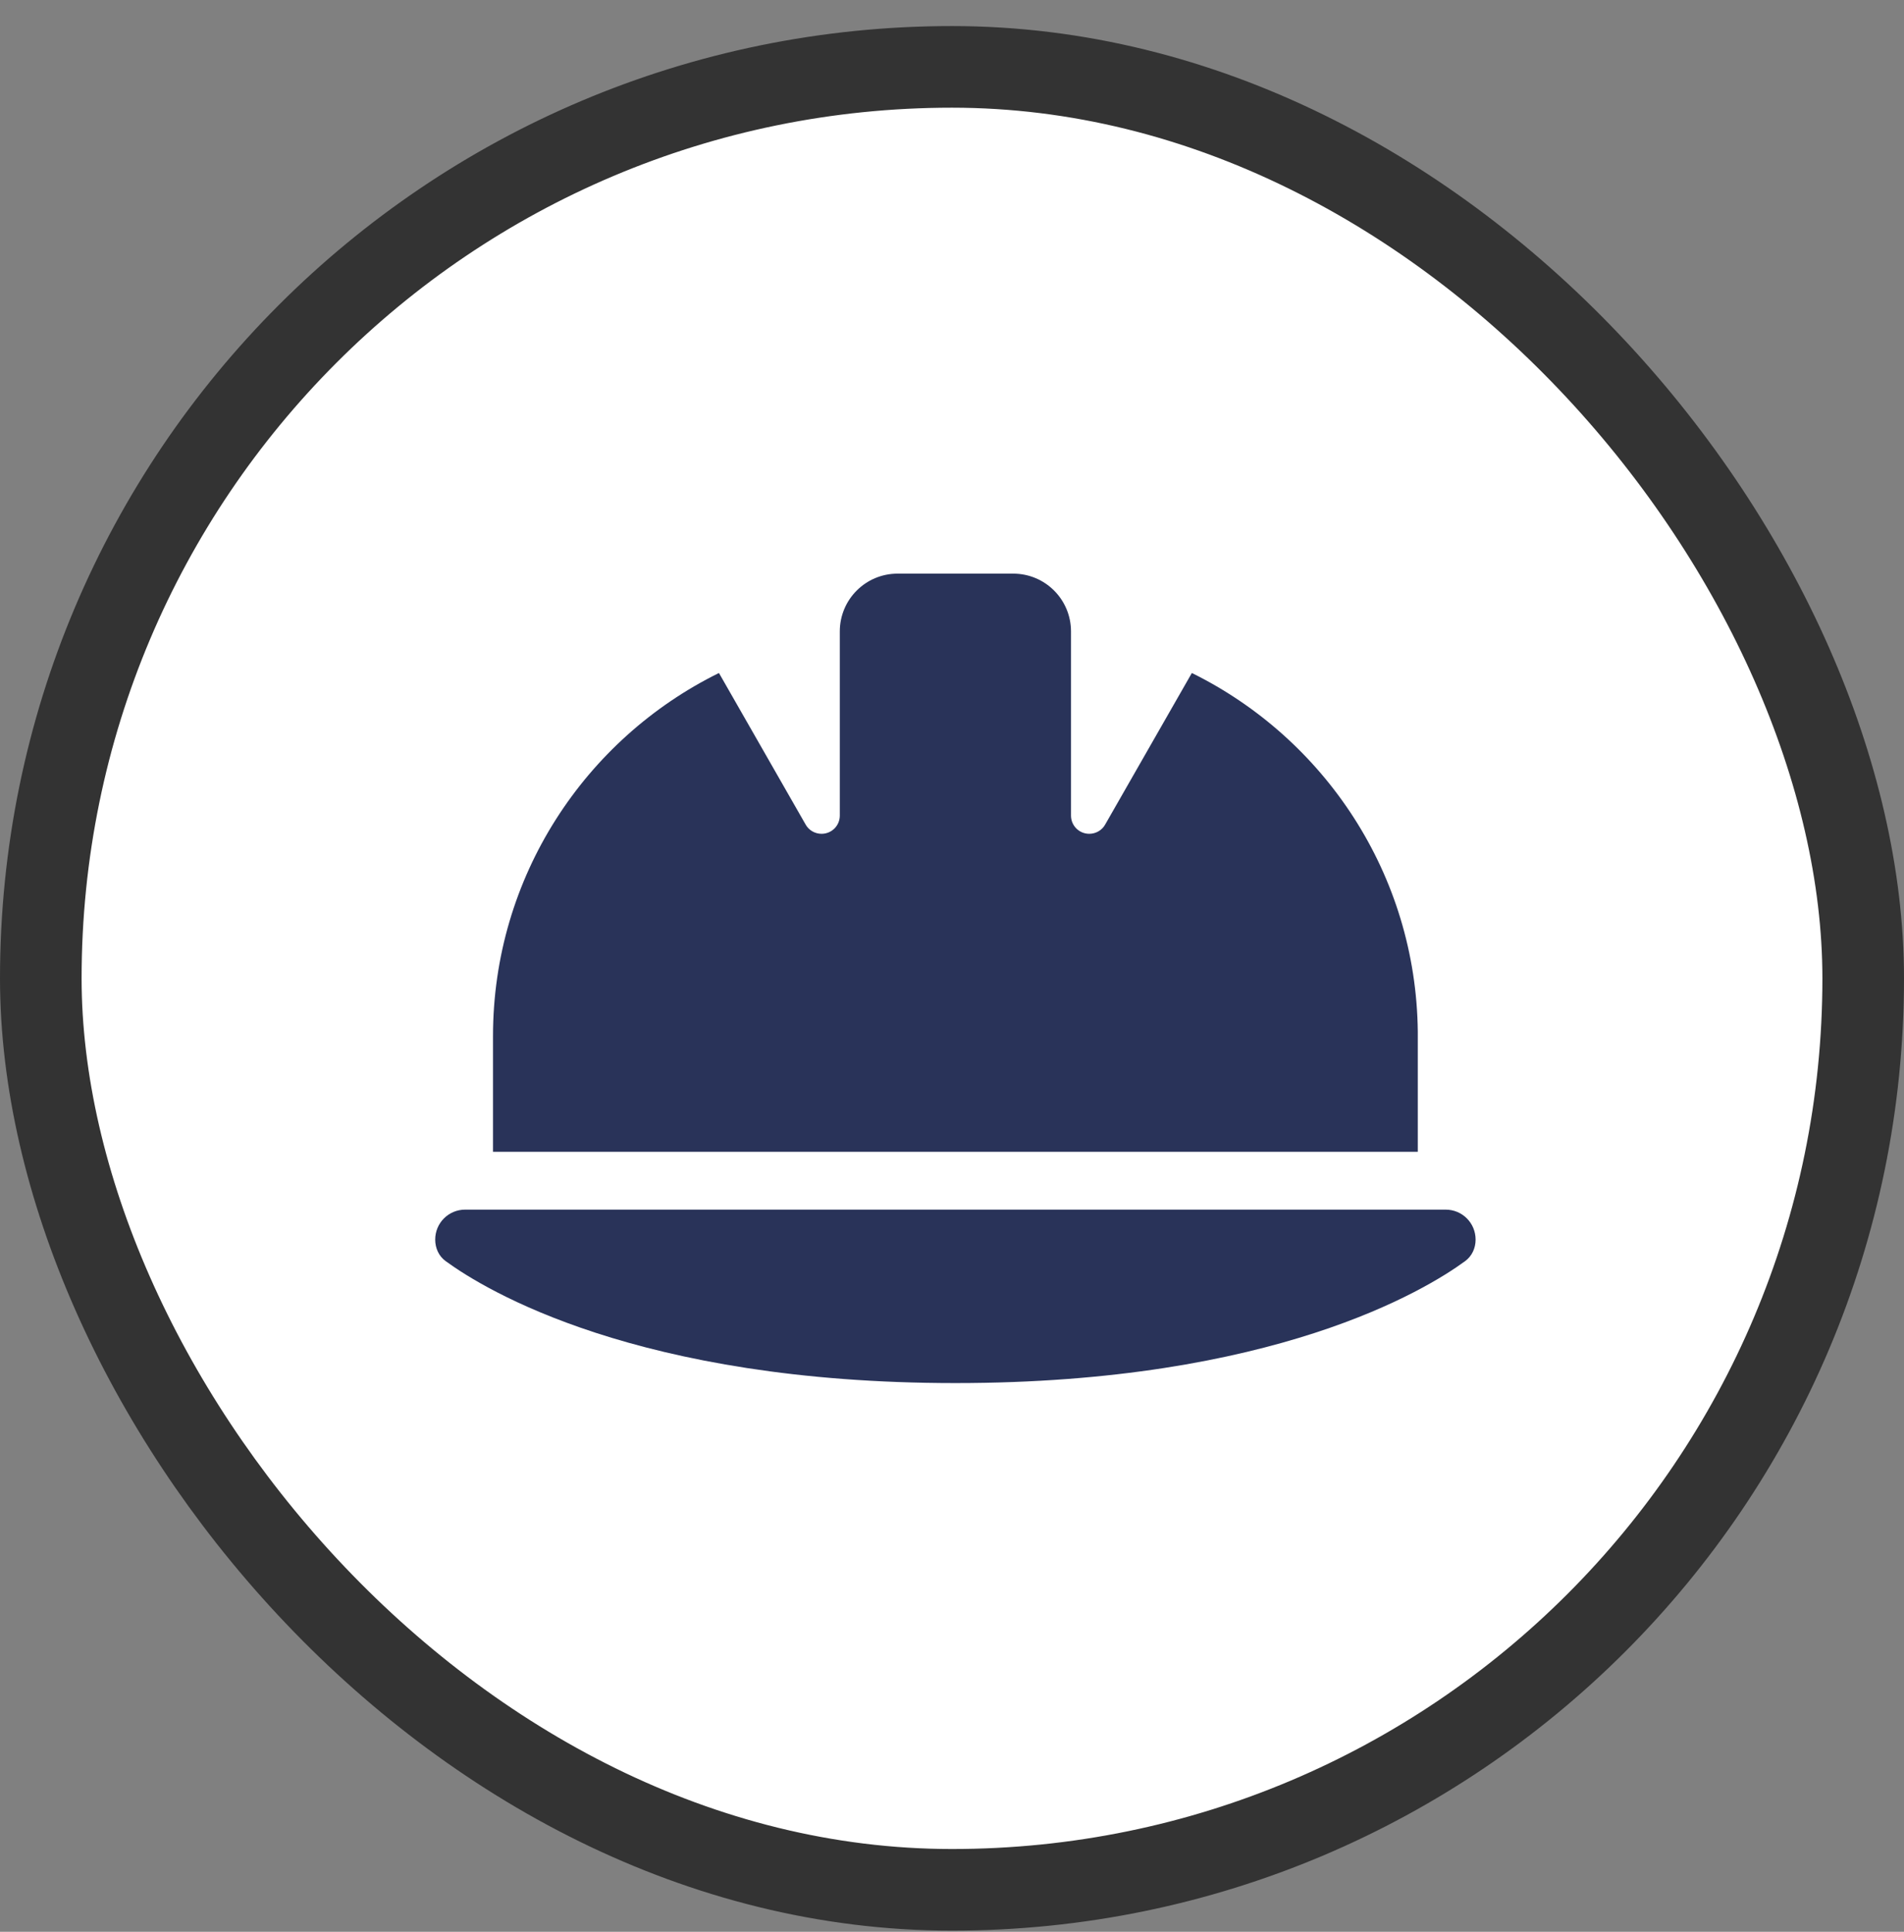
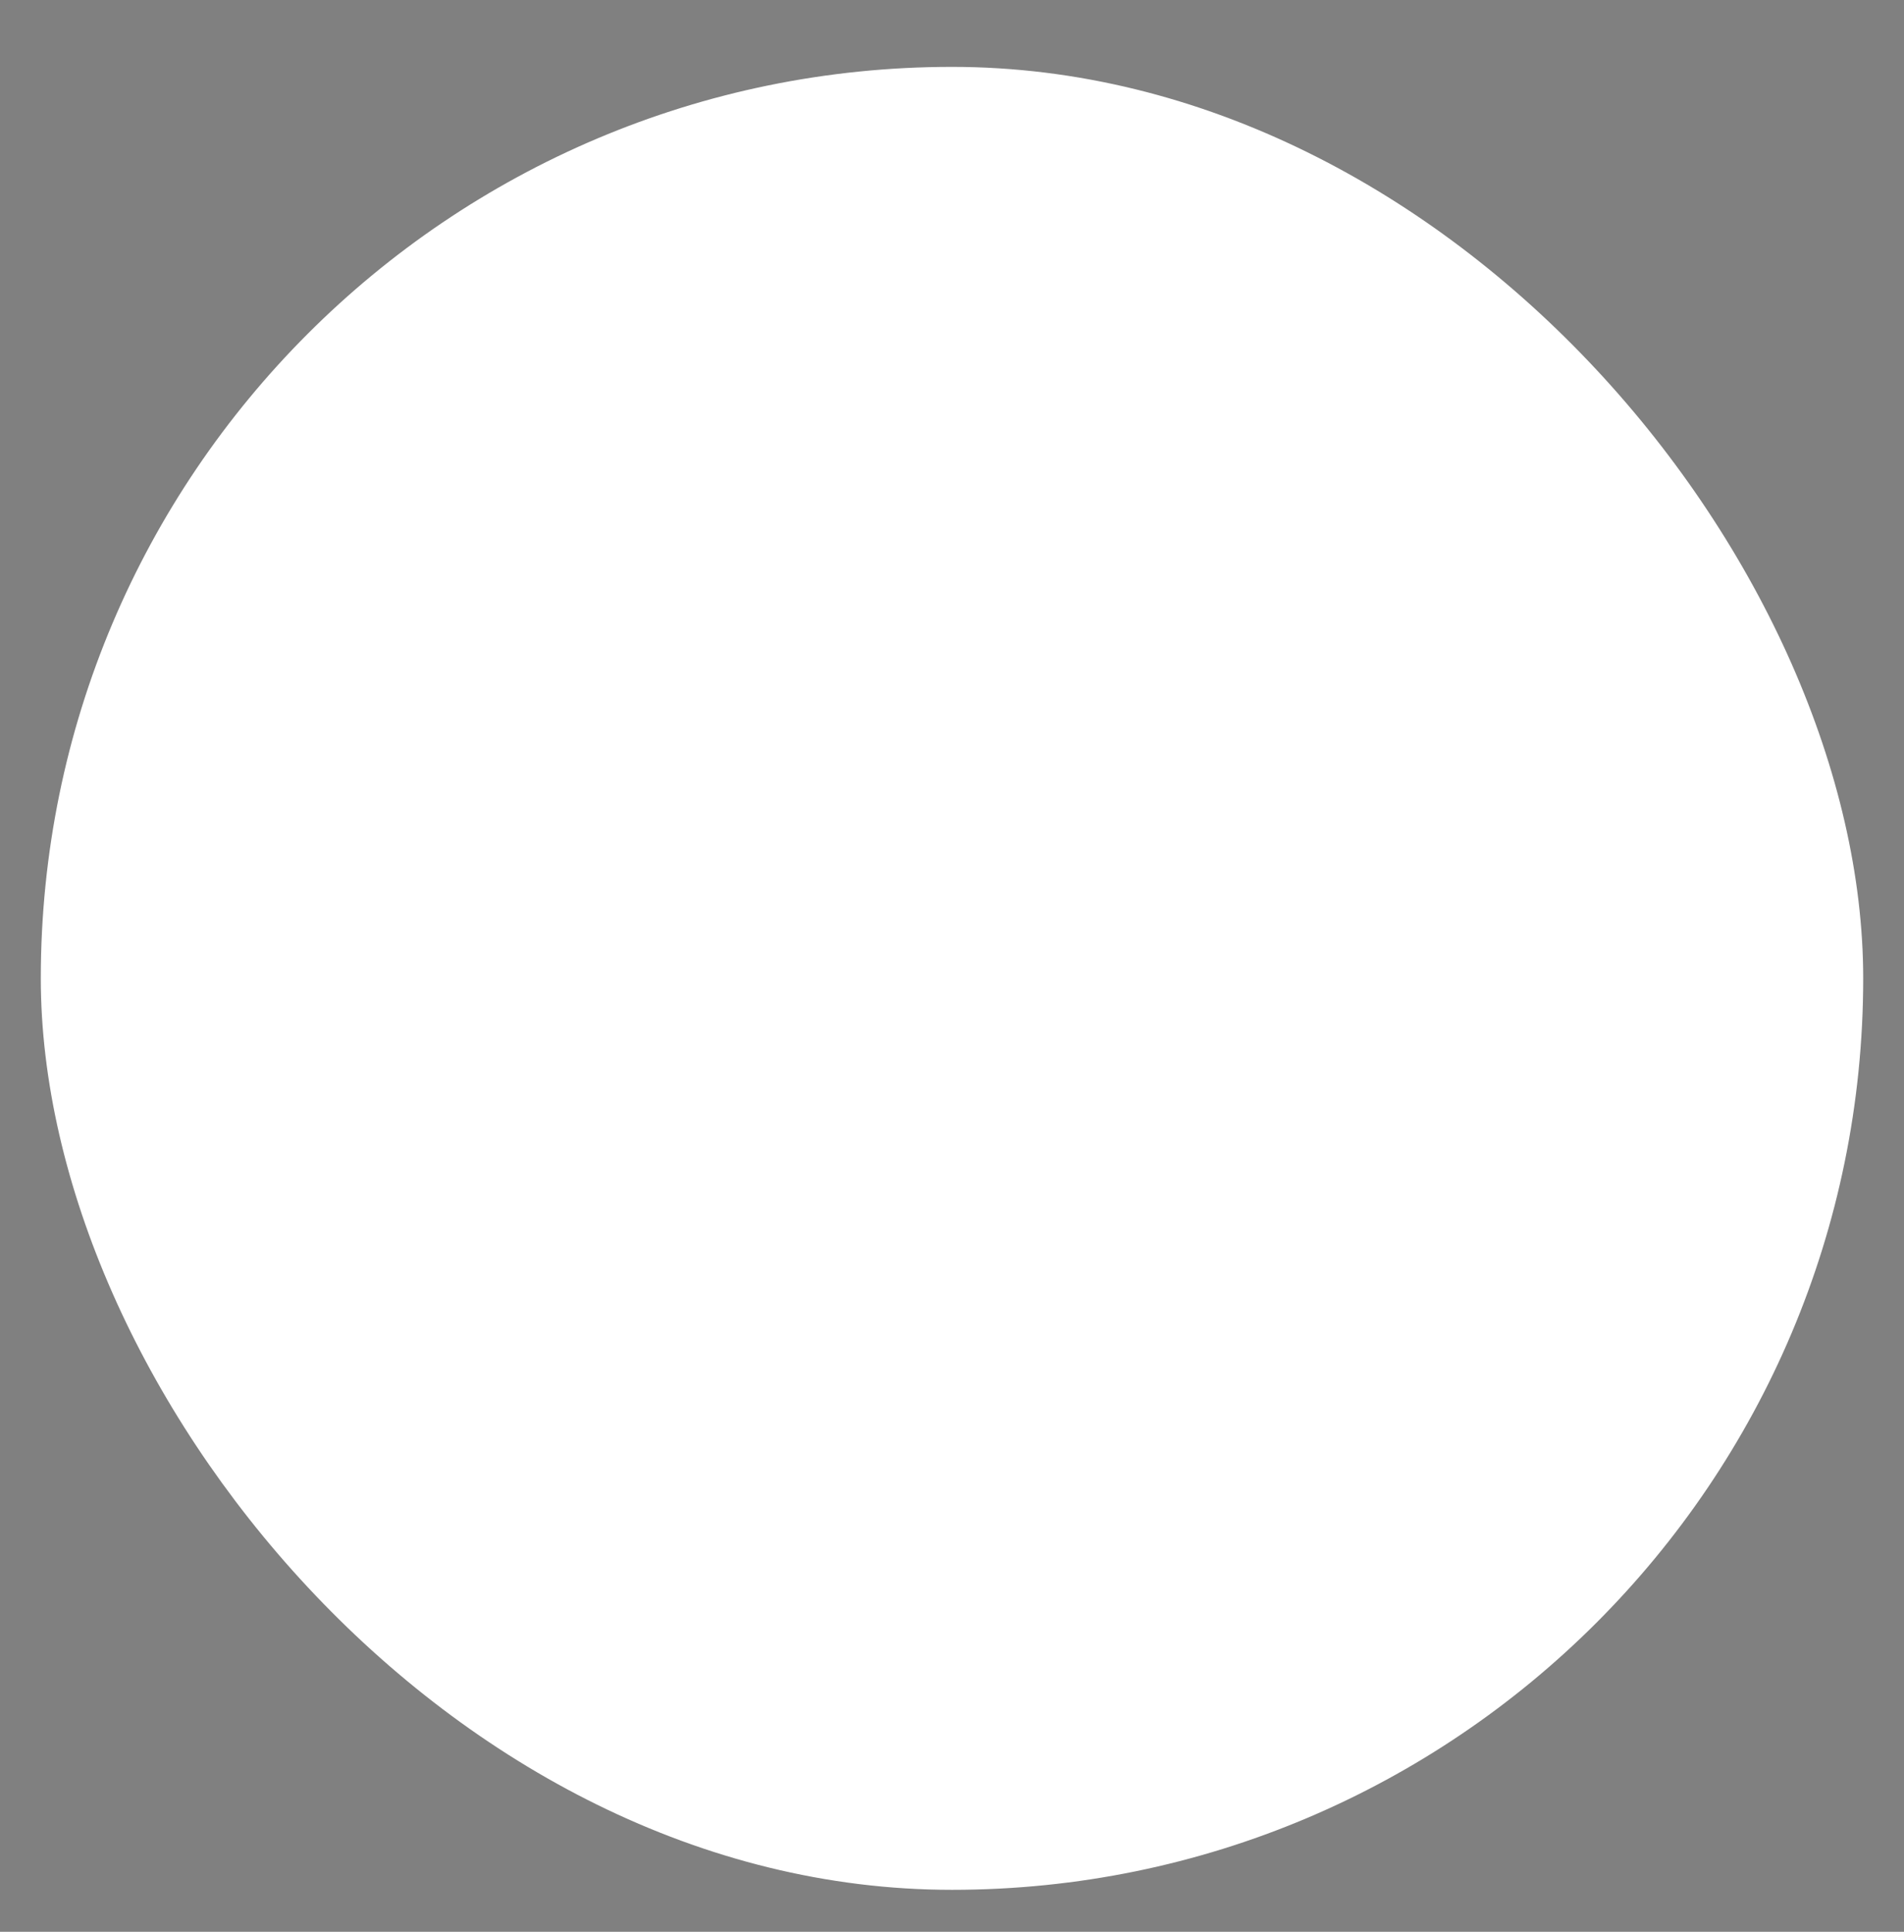
<svg xmlns="http://www.w3.org/2000/svg" width="70" height="71" viewBox="0 0 70 71" fill="none">
  <rect x="0" y="0" width="70" height="71" fill="#808080" stroke="none" />
  <rect x="1.5" y="2.458" width="67" height="67" rx="33.5" fill="white" />
-   <rect x="1.5" y="2.458" width="67" height="67" rx="33.5" stroke="#333333" stroke-width="3" />
  <g clip-path="url(#clip0_460_841)">
-     <path d="M33 21.083C31.825 21.083 30.875 22.033 30.875 23.208L30.875 29.975C30.875 30.347 30.576 30.645 30.204 30.645C29.965 30.645 29.739 30.519 29.62 30.307L26.432 24.735C21.512 27.159 18.125 32.226 18.125 38.083L18.125 42.333L52.125 42.333L52.125 37.924C52.065 32.133 48.692 27.139 43.818 24.735L40.63 30.307C40.511 30.519 40.285 30.645 40.046 30.645C39.674 30.645 39.375 30.347 39.375 29.975L39.375 23.208C39.375 22.033 38.425 21.083 37.25 21.083L33 21.083ZM17.102 44.458C16.491 44.458 16 44.949 16 45.56C16 45.873 16.133 46.171 16.385 46.351C17.826 47.406 23.424 50.833 35.125 50.833C46.826 50.833 52.424 47.406 53.865 46.351C54.117 46.165 54.25 45.873 54.25 45.56C54.25 44.949 53.759 44.458 53.148 44.458L17.102 44.458Z" fill="#293359" />
-   </g>
+     </g>
  <defs>
    <clipPath id="clip0_460_841">
      <rect width="38.25" height="34" fill="white" transform="translate(16 18.958)" />
    </clipPath>
  </defs>
</svg>